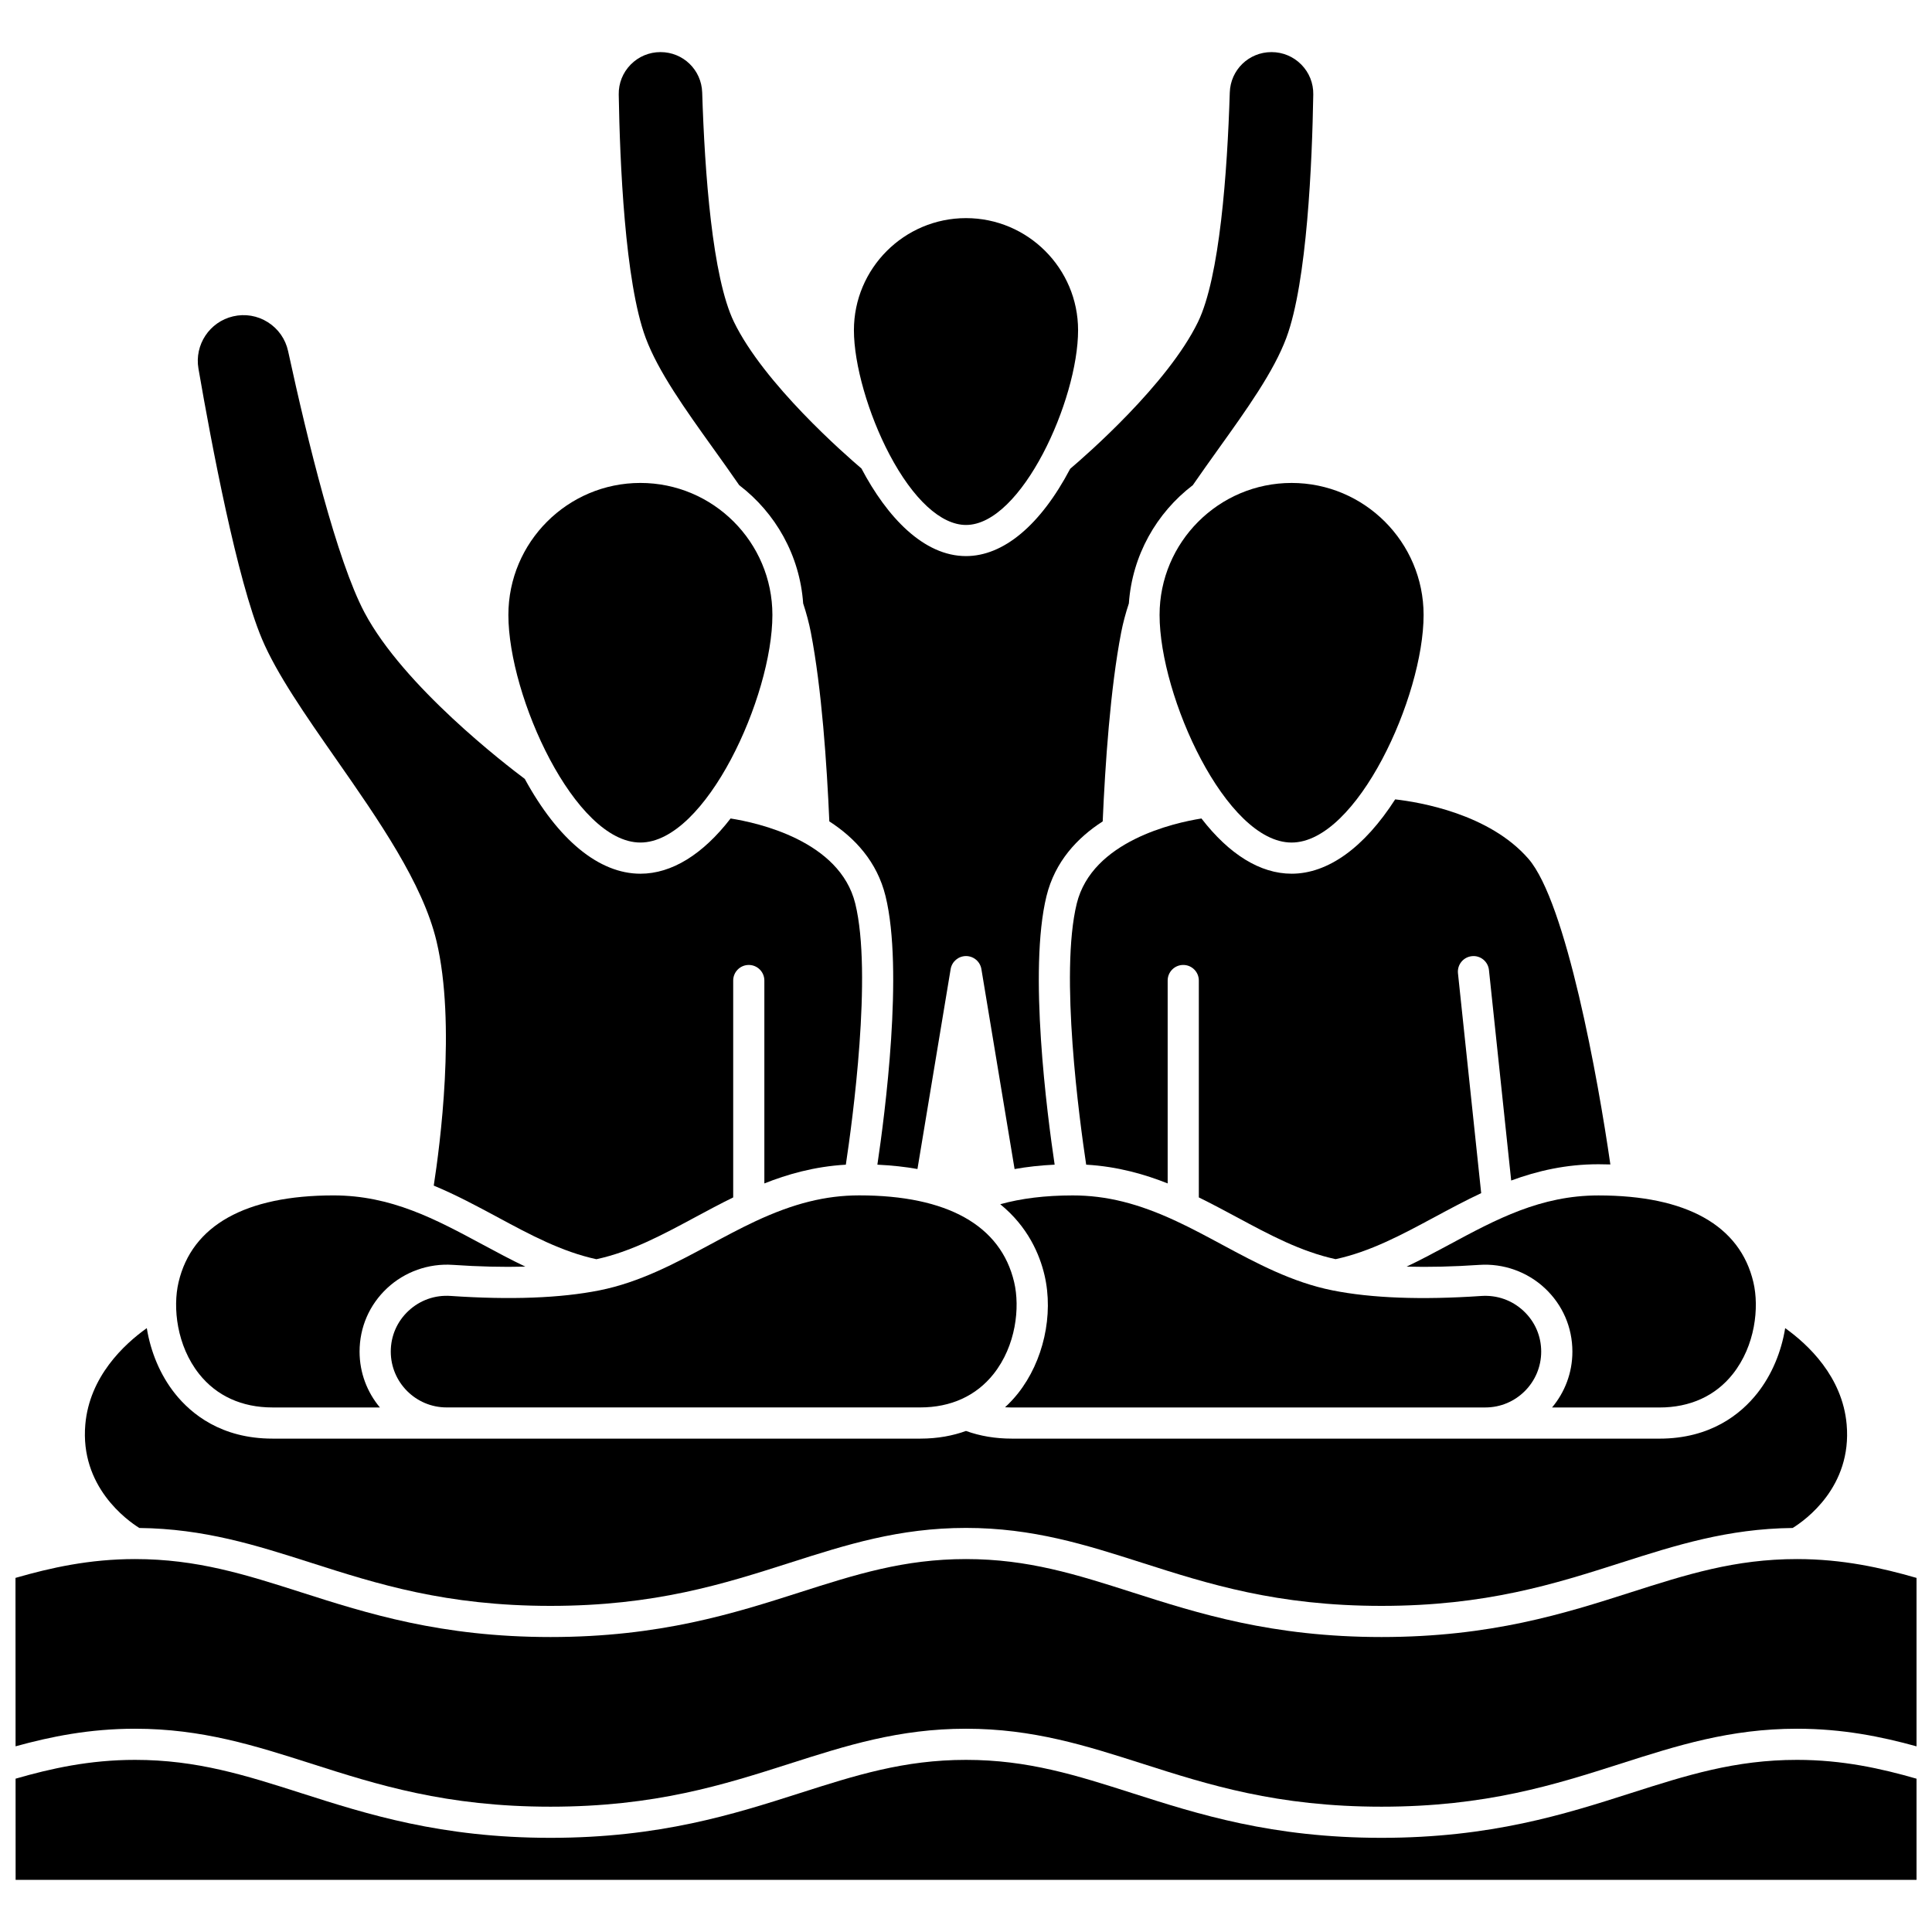
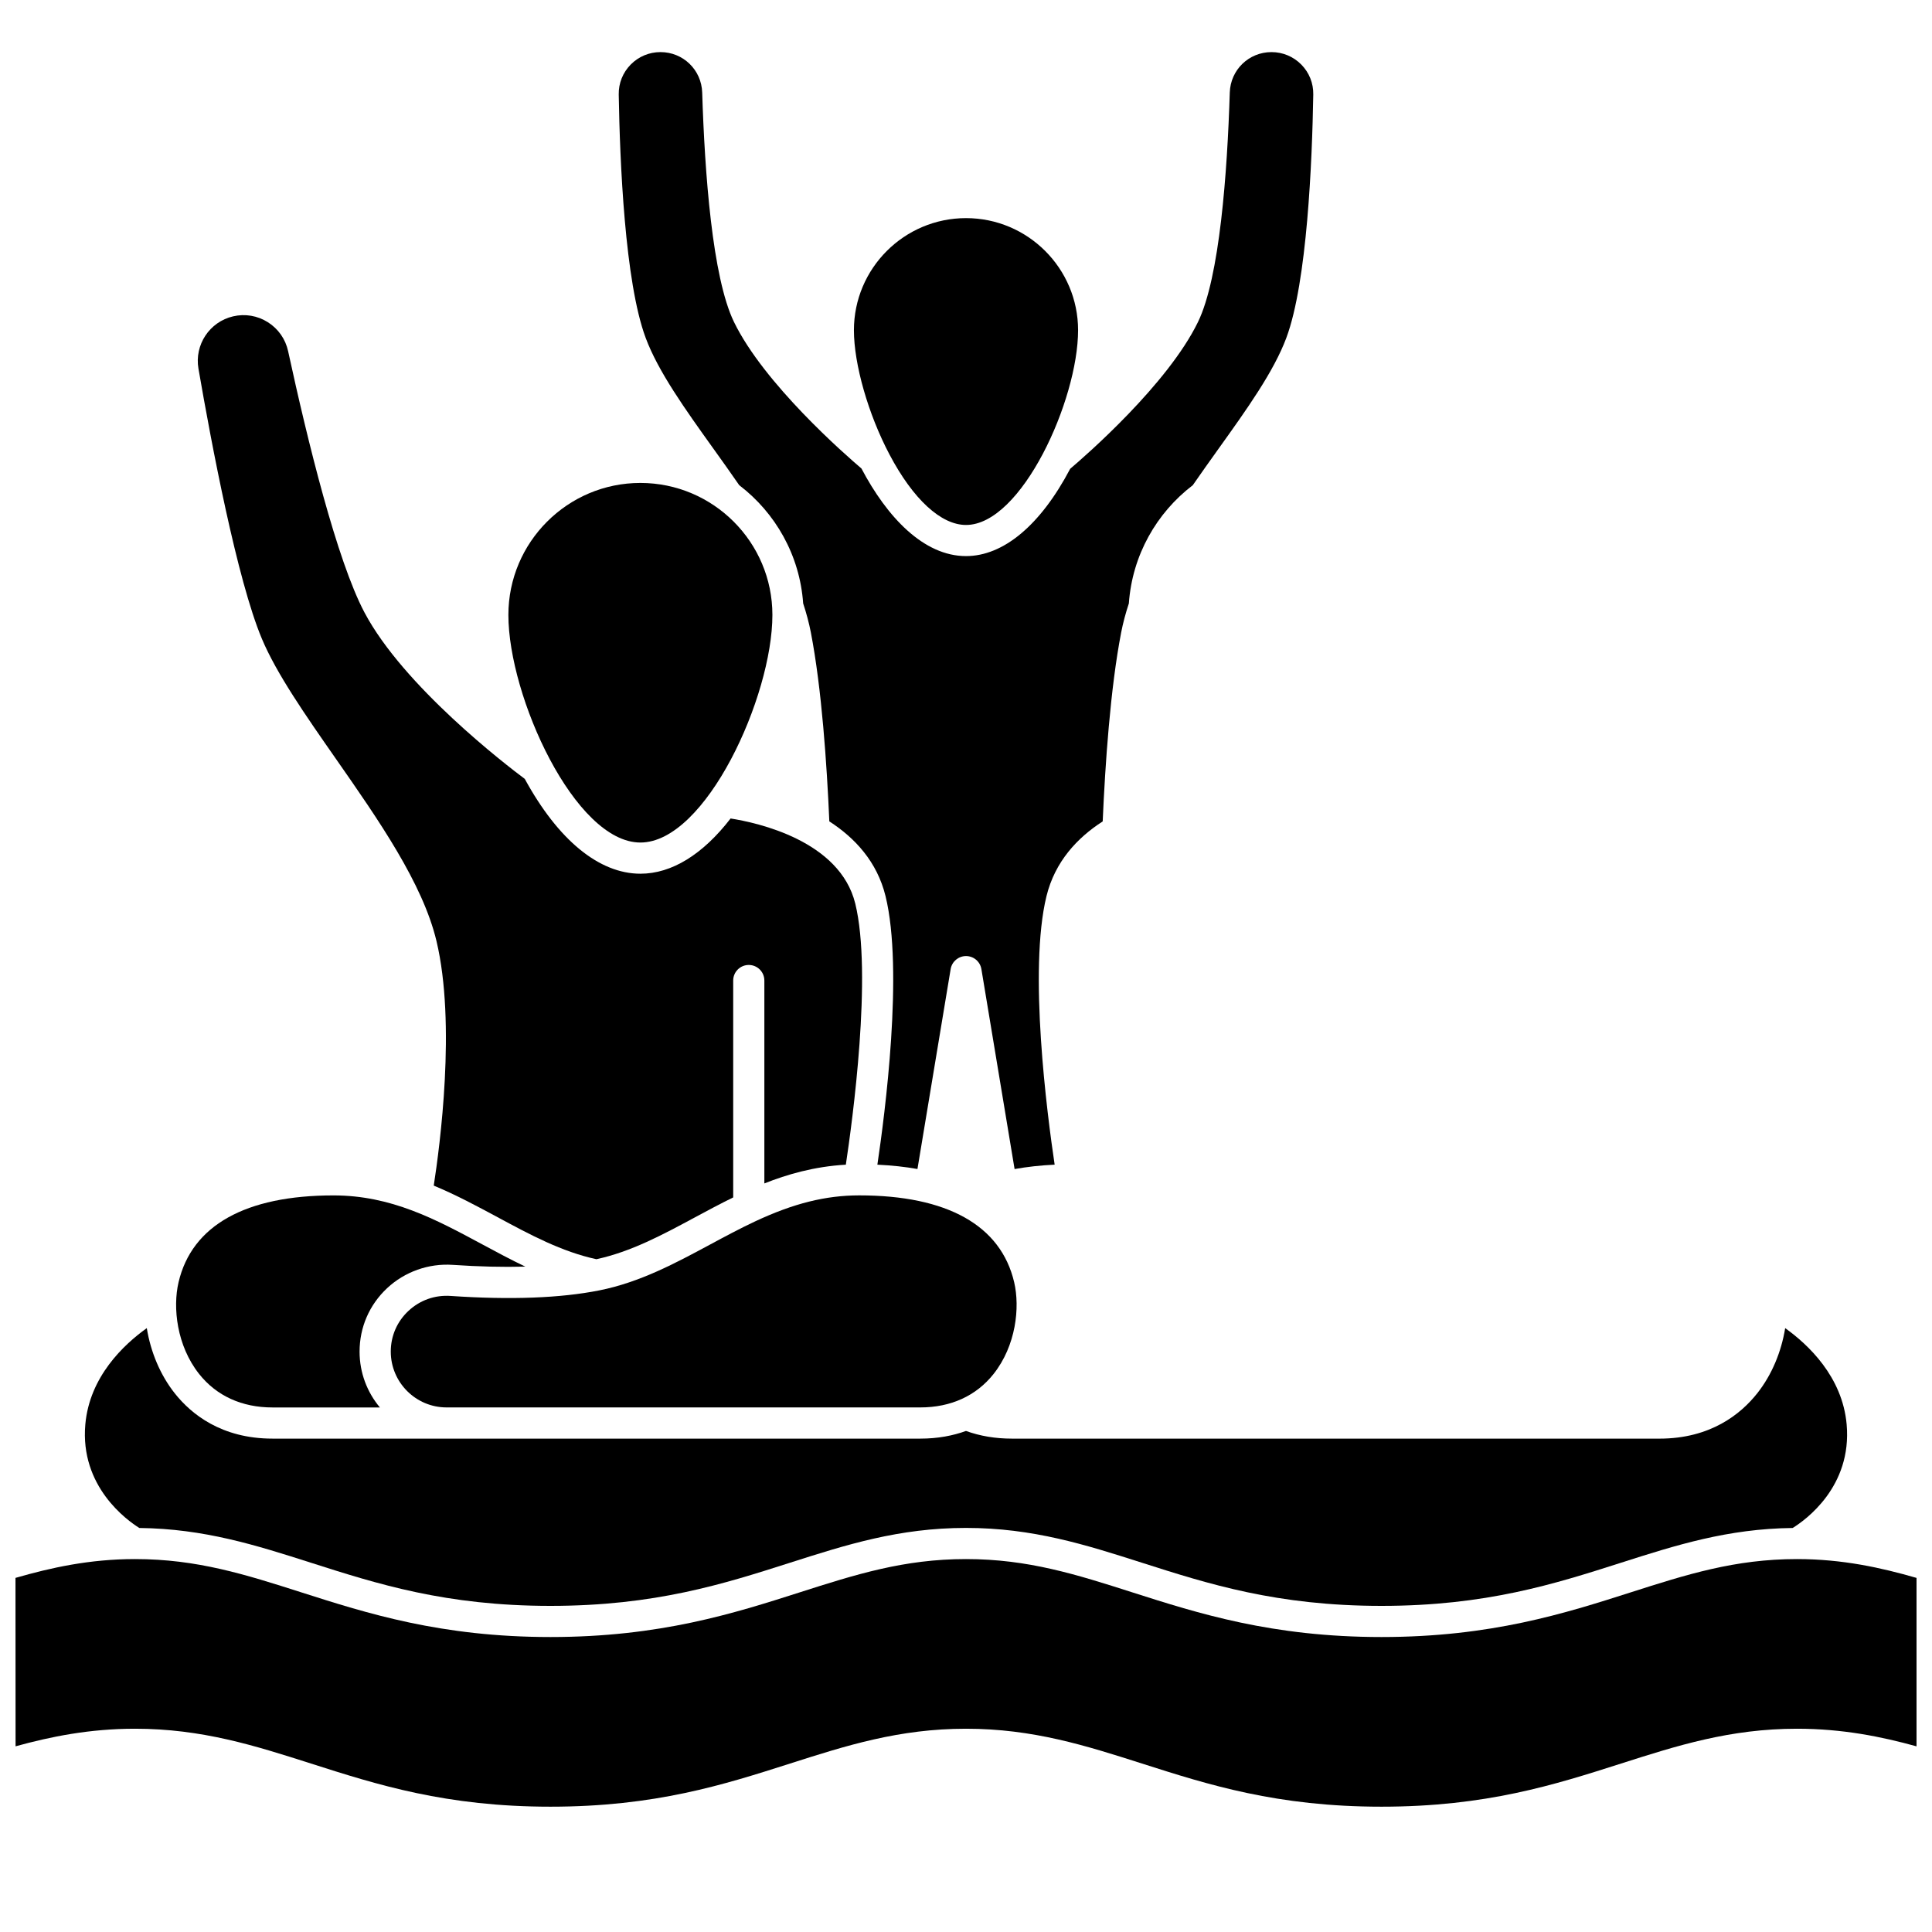
<svg xmlns="http://www.w3.org/2000/svg" width="800px" height="800px" version="1.1" viewBox="144 144 512 512">
  <defs>
    <clipPath id="b">
      <path d="m148.09 557h503.81v66h-503.81z" />
    </clipPath>
    <clipPath id="a">
-       <path d="m148.09 610h503.81v33h-503.81z" />
+       <path d="m148.09 610v33h-503.81z" />
    </clipPath>
  </defs>
-   <path d="m528.07 473.83c-3.695 1.988-7.441 4-11.305 5.84 5.894 0.156 12.355 0.008 19.254-0.461 6.383-0.438 12.711 1.816 17.375 6.172 4.711 4.402 7.305 10.375 7.305 16.824 0 5.625-2.027 10.785-5.391 14.793h28.477c8.113 0 14.828-3.066 19.426-8.867 5.949-7.508 7.027-17.625 5.457-24.316-3.535-15.055-17.734-23.012-41.066-23.012-15.316-0.004-27.078 6.324-39.531 13.027z" />
-   <path d="m486.28 375.54c-8.297 0-16.535-5.117-23.883-14.633-7.102 1.129-28.973 5.926-33.047 22.555-4.559 18.594 0.75 57.578 2.5 69.188 8.402 0.48 15.617 2.594 21.594 4.969v-53.77c0-2.281 1.848-4.129 4.129-4.129s4.129 1.848 4.129 4.129v57.477c3.438 1.688 6.785 3.481 10.043 5.231 8.738 4.699 17.004 9.141 26.207 11.133 9.203-1.992 17.473-6.434 26.211-11.137 4.039-2.172 8.121-4.367 12.367-6.359l-6.152-58.258c-0.238-2.269 1.402-4.301 3.672-4.539 2.266-0.258 4.301 1.402 4.539 3.672l5.891 55.781c7-2.578 14.559-4.312 23.125-4.312 1.074 0 2.125 0.02 3.156 0.051-3.234-22.535-11.703-69.5-21.719-81.012-10.355-11.902-28.793-14.996-35.305-15.734-8.203 12.754-17.785 19.699-27.457 19.699z" />
-   <path d="m451.3 306.97c0 21.621 17.633 60.312 34.984 60.312s34.984-38.691 34.984-60.312c0-19.289-15.695-34.984-34.984-34.984-19.293 0-34.984 15.695-34.984 34.984z" />
  <path d="m400 283.12c14.73 0 29.703-33.113 29.703-51.613 0-16.379-13.324-29.703-29.703-29.703s-29.703 13.324-29.703 29.703c0 9.02 3.789 22.262 9.434 32.953 6.262 11.859 13.648 18.66 20.27 18.66z" />
  <path d="m344.18 467.65c-4.07 1.902-8.105 4.074-12.008 6.172-9.133 4.914-18.574 9.996-29.312 12.137-10.324 2.059-23.594 2.559-39.441 1.477-4.176-0.285-8.133 1.125-11.176 3.965-3.023 2.824-4.684 6.652-4.684 10.789 0 8.156 6.637 14.793 14.793 14.793h125.53c8.113 0 14.828-3.066 19.426-8.867 5.949-7.508 7.027-17.625 5.457-24.316-3.535-15.055-17.734-23.012-41.066-23.012-8.887 0.008-17.379 2.121-27.52 6.863z" />
-   <path d="m537.64 516.99c8.156 0 14.793-6.637 14.793-14.793 0-4.137-1.664-7.969-4.684-10.789-3.039-2.84-7.004-4.242-11.172-3.965-15.852 1.078-29.121 0.582-39.441-1.477-10.738-2.144-20.18-7.227-29.312-12.137-3.902-2.102-7.938-4.273-12.008-6.172-10.141-4.742-18.633-6.859-27.523-6.859-7.305 0-13.719 0.797-19.215 2.336 7.348 5.973 10.441 13.309 11.727 18.789 2.473 10.531-0.285 22.828-7.027 31.336-0.953 1.203-2.098 2.457-3.426 3.684 0.578 0.031 1.164 0.055 1.758 0.055z" />
  <path d="m313.71 367.28c17.352 0 34.984-38.691 34.984-60.312 0-19.289-15.691-34.984-34.984-34.984-19.289 0-34.984 15.691-34.984 34.984 0.004 21.621 17.637 60.312 34.984 60.312z" />
  <path d="m180.92 548.93c17.215 0.191 30.957 4.57 45.48 9.211 17.582 5.621 35.766 11.434 63.48 11.434s45.898-5.812 63.48-11.434c14.848-4.746 28.871-9.227 46.633-9.227 17.762 0 31.785 4.484 46.633 9.227 17.582 5.621 35.766 11.434 63.48 11.434 27.715 0 45.898-5.812 63.48-11.434 14.523-4.644 28.27-9.02 45.488-9.211 3.316-2.047 15.773-10.883 14.309-27.441-1.117-12.672-10.234-21.191-16.293-25.52-1.016 6.309-3.559 12.422-7.418 17.289-4.336 5.473-12.348 11.996-25.898 11.996l-171.66-0.004c-4.328 0-8.395-0.684-12.117-2.031-3.434 1.242-7.434 2.031-12.109 2.031h-171.67c-13.551 0-21.562-6.523-25.898-11.996-3.856-4.867-6.402-10.98-7.418-17.289-6.062 4.324-15.176 12.844-16.293 25.52-1.457 16.457 11.031 25.395 14.312 27.445z" />
  <path d="m333.07 262.91c2.25 3.144 4.57 6.391 6.832 9.668 9.602 7.328 16.047 18.574 16.945 31.332 0.863 2.613 1.555 5.203 2.039 7.703 2.871 14.832 4.242 34.996 4.894 50.066 6.734 4.34 12.652 10.648 14.898 19.809 4.812 19.633-0.172 57.805-2.164 71.164 3.852 0.184 7.394 0.57 10.621 1.148l8.797-52.98c0.332-1.992 2.055-3.453 4.074-3.453 2.019 0 3.742 1.461 4.074 3.453l8.797 52.992c3.328-0.594 6.863-0.988 10.617-1.164-1.992-13.363-6.977-51.527-2.164-71.16 2.246-9.16 8.164-15.469 14.898-19.809 0.652-15.074 2.023-35.238 4.894-50.066 0.484-2.5 1.176-5.09 2.039-7.703 0.895-12.758 7.344-24.008 16.945-31.332 2.262-3.277 4.582-6.523 6.832-9.668 7.519-10.5 14.617-20.422 17.957-29.375 5.519-14.812 6.84-46.766 7.137-64.496 0.051-2.984-1.074-5.797-3.168-7.926-2.106-2.129-4.91-3.305-7.902-3.305-6.012 0-10.867 4.707-11.055 10.715-0.664 21.199-2.664 48.957-8.426 60.809-8.023 16.504-29.758 35.414-33.875 38.91-0.012 0.02-0.023 0.043-0.031 0.062-7.852 14.875-17.645 23.066-27.574 23.066-11.246 0-20.934-10.363-27.711-23.219-4.379-3.723-25.812-22.453-33.773-38.82-5.762-11.855-7.762-39.613-8.426-60.809-0.188-6.008-5.047-10.715-11.055-10.715-2.992 0-5.797 1.176-7.894 3.305-2.09 2.129-3.219 4.941-3.168 7.926 0.293 17.727 1.613 49.676 7.137 64.496 3.336 8.953 10.438 18.875 17.957 29.375z" />
  <g clip-path="url(#b)">
    <path d="m620.23 557.17c-16.473 0-29.281 4.094-44.117 8.836-17.34 5.543-36.992 11.824-65.996 11.824-29.004 0-48.656-6.281-65.996-11.824-14.832-4.742-27.645-8.836-44.117-8.836s-29.281 4.094-44.117 8.836c-17.34 5.543-36.992 11.824-65.996 11.824-29.004 0-48.656-6.281-65.996-11.824-14.836-4.742-27.645-8.836-44.117-8.836-12.059 0-22.355 2.301-31.676 4.988l0.023 44.633c9.305-2.57 19.594-4.66 31.652-4.66 17.762 0 31.785 4.484 46.633 9.227 17.582 5.621 35.766 11.434 63.48 11.434 27.715 0 45.898-5.812 63.48-11.434 14.848-4.746 28.871-9.227 46.633-9.227s31.785 4.484 46.633 9.227c17.582 5.621 35.766 11.434 63.48 11.434 27.715 0 45.898-5.812 63.48-11.434 14.848-4.746 28.871-9.227 46.633-9.227 12.07 0 22.363 2.094 31.676 4.668v-44.637c-9.32-2.691-19.613-4.992-31.676-4.992z" />
  </g>
  <g clip-path="url(#a)">
    <path d="m576.11 619.22c-17.34 5.543-36.992 11.824-65.996 11.824-29.004 0-48.656-6.281-65.996-11.824-14.832-4.742-27.645-8.836-44.117-8.836s-29.281 4.094-44.117 8.836c-17.34 5.543-36.992 11.824-65.996 11.824-29.004 0-48.656-6.281-65.996-11.824-14.836-4.742-27.645-8.836-44.117-8.836-12.051 0-22.332 2.297-31.648 4.984l0.012 26.812h503.77v-26.805c-9.324-2.688-19.613-4.992-31.676-4.992-16.477 0-29.289 4.094-44.121 8.836z" />
  </g>
  <path d="m213.4 313.28c3.922 9.312 11.551 20.254 19.633 31.84 11.309 16.211 23 32.977 26.645 48.293 5.207 21.867 0.898 54.305-0.73 64.785 5.902 2.453 11.441 5.426 16.895 8.363 8.738 4.703 17.008 9.148 26.211 11.145 9.199-1.992 17.469-6.441 26.207-11.145 3.254-1.754 6.606-3.547 10.043-5.231v-57.477c0-2.281 1.848-4.129 4.129-4.129s4.129 1.848 4.129 4.129v53.77c5.977-2.375 13.191-4.488 21.594-4.969 1.75-11.609 7.059-50.59 2.5-69.188-4.094-16.691-25.945-21.445-33.043-22.559-7.352 9.52-15.59 14.637-23.891 14.637-10.961 0-21.809-8.922-30.652-25.129-4.914-3.672-32.148-24.555-42.5-44.141-7.281-13.777-15.012-45.234-20.215-69.203-0.695-3.199-2.598-5.926-5.363-7.676-2.762-1.746-6.035-2.301-9.215-1.559-6.242 1.453-10.273 7.539-9.184 13.855 3.465 20.062 10.262 56.035 16.809 71.586z" />
  <path d="m216.21 516.99h28.469c-3.359-4.008-5.387-9.168-5.387-14.793 0-6.449 2.594-12.422 7.305-16.824 4.664-4.356 10.988-6.602 17.375-6.172 6.894 0.473 13.363 0.625 19.25 0.465-3.863-1.836-7.609-3.852-11.305-5.84-12.453-6.703-24.219-13.031-39.531-13.031-23.332 0-37.531 7.957-41.066 23.012-1.57 6.691-0.496 16.809 5.457 24.316 4.602 5.801 11.32 8.867 19.434 8.867z" />
</svg>